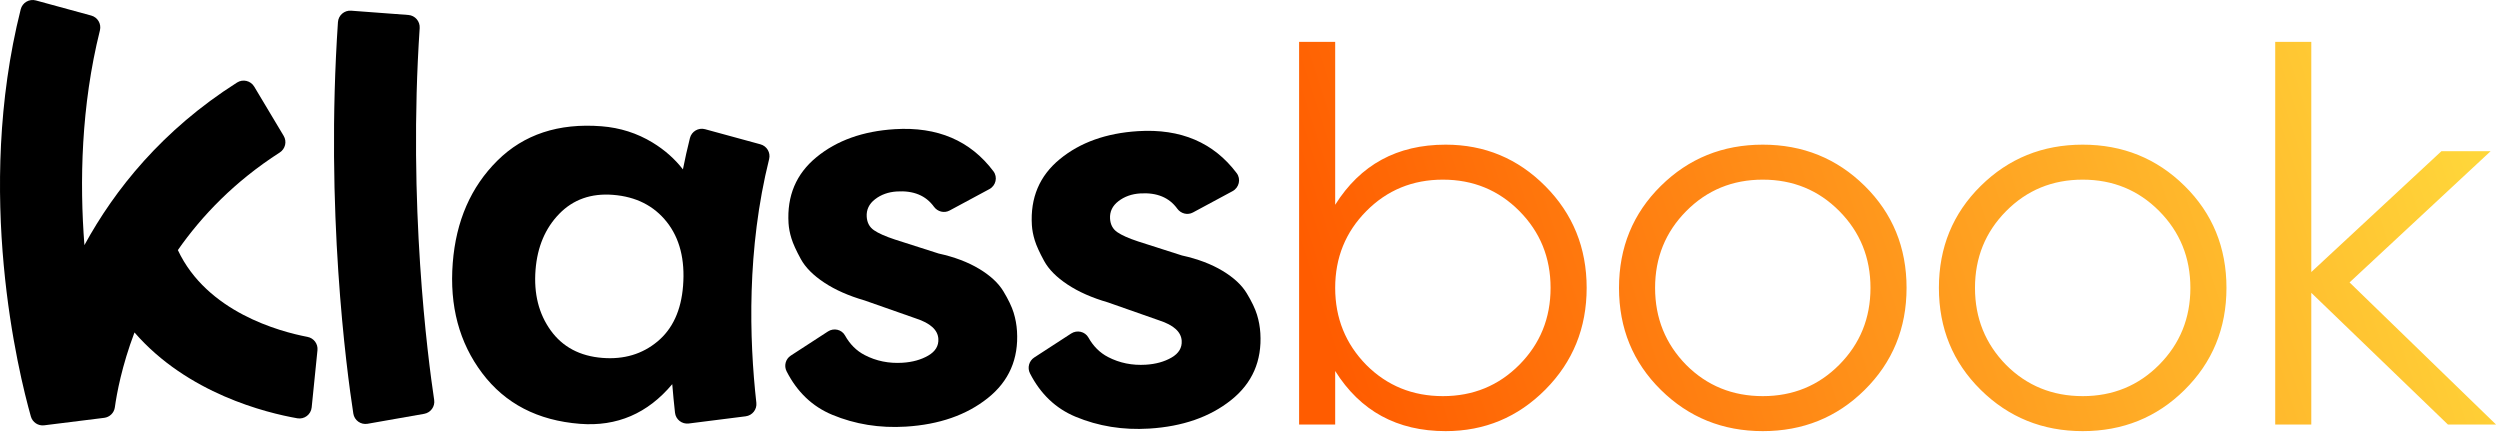
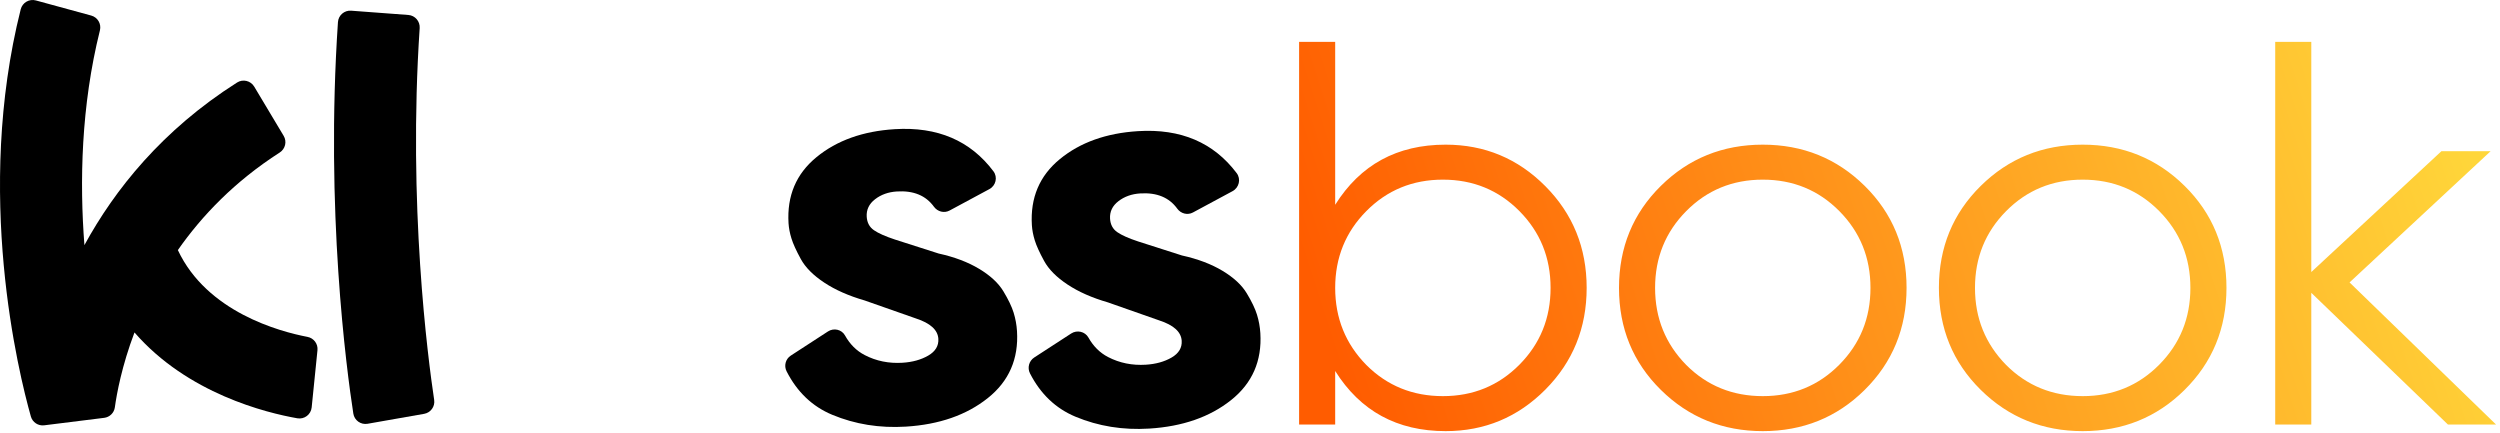
<svg xmlns="http://www.w3.org/2000/svg" width="398px" height="69px" viewBox="0 0 398 69" version="1.1">
  <title>Logo</title>
  <defs>
    <linearGradient x1="100%" y1="44.713%" x2="0%" y2="55.287%" id="linearGradient-1">
      <stop stop-color="#FFD63A" offset="0%" />
      <stop stop-color="#FF5C00" offset="100%" />
    </linearGradient>
  </defs>
  <g id="Klassroom---Portal-page" stroke="none" stroke-width="1" fill="none" fill-rule="evenodd">
    <g id="Klassroom---Desktop-Large-✅-" transform="translate(-521, -2688)">
      <g id="Klassly-Copy" transform="translate(165, 2688)">
        <g id="Logo" transform="translate(356, 0)">
          <path d="M161.371,49.779 C161.075,48.822 160.532,47.689 159.741,46.377 C158.95,45.065 157.664,43.873 155.882,42.8 C154.1,41.728 151.951,40.914 149.432,40.36 L142.464,38.13 C140.954,37.633 139.843,37.139 139.134,36.651 C138.423,36.162 138.039,35.447 137.981,34.503 C137.912,33.385 138.356,32.455 139.316,31.715 C140.275,30.977 141.433,30.564 142.788,30.481 C145.428,30.317 147.389,31.124 148.673,32.899 C149.25,33.698 150.307,33.983 151.175,33.515 L157.515,30.103 C158.541,29.551 158.86,28.21 158.16,27.278 C154.487,22.382 149.248,20.144 142.441,20.565 C137.373,20.879 133.223,22.363 129.987,25.018 C126.749,27.673 125.266,31.181 125.535,35.54 C125.583,36.306 125.735,37.11 125.996,37.951 C126.254,38.794 126.75,39.887 127.485,41.231 C128.218,42.576 129.465,43.829 131.222,44.991 C132.979,46.155 135.123,47.1 137.652,47.832 L145.813,50.698 C148.106,51.443 149.298,52.523 149.385,53.937 C149.455,55.056 148.918,55.948 147.776,56.609 C146.634,57.272 145.267,57.651 143.677,57.75 C141.497,57.885 139.491,57.476 137.658,56.525 C136.349,55.847 135.305,54.805 134.523,53.401 C133.991,52.444 132.737,52.167 131.819,52.763 L125.89,56.614 C125.061,57.152 124.776,58.231 125.225,59.111 C126.905,62.406 129.322,64.712 132.479,66.028 C136.122,67.546 140.033,68.178 144.217,67.919 C149.52,67.591 153.862,66.079 157.244,63.386 C160.627,60.693 162.18,57.138 161.907,52.719 C161.845,51.717 161.666,50.738 161.371,49.779" id="Fill-1" fill="#000000" />
          <path d="M200.111,50.092 C199.815,49.134 199.272,48.001 198.481,46.689 C197.69,45.377 196.404,44.186 194.622,43.112 C192.84,42.04 190.691,41.226 188.172,40.672 L181.204,38.442 C179.694,37.945 178.583,37.451 177.874,36.963 C177.163,36.474 176.779,35.759 176.721,34.816 C176.652,33.697 177.096,32.767 178.056,32.027 C179.015,31.289 180.173,30.876 181.528,30.793 C184.168,30.629 186.129,31.436 187.413,33.211 C187.99,34.011 189.047,34.295 189.915,33.827 L196.223,30.432 C197.266,29.872 197.591,28.507 196.879,27.562 C193.206,22.686 187.975,20.457 181.181,20.878 C176.113,21.192 171.962,22.676 168.727,25.331 C165.489,27.985 164.006,31.493 164.275,35.852 C164.323,36.619 164.475,37.423 164.736,38.264 C164.994,39.106 165.49,40.199 166.225,41.543 C166.958,42.888 168.205,44.141 169.962,45.304 C171.719,46.468 173.863,47.412 176.392,48.144 L184.553,51.01 C186.846,51.755 188.038,52.835 188.125,54.249 C188.195,55.368 187.658,56.26 186.516,56.921 C185.373,57.584 184.007,57.963 182.417,58.062 C180.236,58.197 178.231,57.789 176.398,56.838 C175.098,56.163 174.059,55.131 173.28,53.742 C172.735,52.771 171.464,52.488 170.532,53.094 L164.653,56.912 C163.812,57.458 163.52,58.555 163.977,59.448 C165.657,62.73 168.071,65.028 171.219,66.34 C174.862,67.859 178.773,68.49 182.957,68.231 C188.26,67.903 192.602,66.392 195.984,63.699 C199.367,61.005 200.92,57.45 200.647,53.031 C200.585,52.03 200.406,51.05 200.111,50.092" id="Fill-3" fill="#000000" />
          <path d="M230.142,68.635 C236.35,68.635 241.645,66.43 246.025,62.02 C250.406,57.61 252.596,52.214 252.596,45.832 C252.596,39.45 250.406,34.054 246.025,29.644 C241.645,25.234 236.35,23.03 230.142,23.03 C222.425,23.03 216.565,26.221 212.561,32.603 L212.561,32.603 L212.561,6.667 L206.817,6.667 L206.817,67.59 L212.561,67.59 L212.561,59.061 C216.565,65.443 222.425,68.635 230.142,68.635 Z M229.707,63.064 C224.891,63.064 220.829,61.411 217.522,58.104 C214.215,54.738 212.561,50.648 212.561,45.832 C212.561,41.016 214.215,36.94 217.522,33.604 C220.829,30.268 224.891,28.6 229.707,28.6 C234.523,28.6 238.584,30.268 241.891,33.604 C245.198,36.94 246.852,41.016 246.852,45.832 C246.852,50.648 245.198,54.724 241.891,58.06 C238.584,61.396 234.523,63.064 229.707,63.064 Z M280.635,68.635 C287.018,68.635 292.414,66.459 296.823,62.107 C301.291,57.697 303.525,52.272 303.525,45.832 C303.525,39.392 301.305,33.981 296.867,29.6 C292.428,25.22 287.018,23.03 280.635,23.03 C274.253,23.03 268.842,25.22 264.404,29.6 C259.965,33.981 257.746,39.392 257.746,45.832 C257.746,52.272 259.965,57.683 264.404,62.064 C268.842,66.444 274.253,68.635 280.635,68.635 Z M280.635,63.064 C275.819,63.064 271.758,61.411 268.451,58.104 C265.143,54.738 263.49,50.648 263.49,45.832 C263.49,41.016 265.143,36.94 268.451,33.604 C271.758,30.268 275.819,28.6 280.635,28.6 C285.451,28.6 289.513,30.268 292.82,33.604 C296.127,36.94 297.781,41.016 297.781,45.832 C297.781,50.648 296.127,54.724 292.82,58.06 C289.513,61.396 285.451,63.064 280.635,63.064 Z M331.564,68.635 C337.946,68.635 343.342,66.459 347.752,62.107 C352.219,57.697 354.453,52.272 354.453,45.832 C354.453,39.392 352.234,33.981 347.795,29.6 C343.357,25.22 337.946,23.03 331.564,23.03 C325.181,23.03 319.771,25.22 315.332,29.6 C310.894,33.981 308.674,39.392 308.674,45.832 C308.674,52.272 310.894,57.683 315.332,62.064 C319.771,66.444 325.181,68.635 331.564,68.635 Z M331.564,63.064 C326.748,63.064 322.686,61.411 319.379,58.104 C316.072,54.738 314.418,50.648 314.418,45.832 C314.418,41.016 316.072,36.94 319.379,33.604 C322.686,30.268 326.748,28.6 331.564,28.6 C336.38,28.6 340.441,30.268 343.748,33.604 C347.056,36.94 348.709,41.016 348.709,45.832 C348.709,50.648 347.056,54.724 343.748,58.06 C340.441,61.396 336.38,63.064 331.564,63.064 Z M367.958,67.59 L367.958,46.615 L389.716,67.59 L397.375,67.59 L374.05,44.962 L396.505,24.074 L388.672,24.074 L367.958,43.308 L367.958,6.667 L362.214,6.667 L362.214,67.59 L367.958,67.59 Z" id="book" fill="url(#linearGradient-1)" />
          <path d="M28.315,39.812 C32.132,34.355 37.36,28.878 44.531,24.281 C45.422,23.71 45.705,22.539 45.161,21.63 L40.47,13.786 C39.904,12.842 38.668,12.549 37.739,13.139 C25.833,20.696 18.256,30.194 13.439,39.023 C12.663,28.971 12.898,16.907 15.908,4.831 C16.164,3.802 15.551,2.757 14.527,2.477 L5.712,0.07 C4.652,-0.22 3.564,0.422 3.296,1.487 C-4.069,30.786 2.925,59.258 4.914,66.304 C5.176,67.233 6.078,67.829 7.036,67.709 L16.59,66.519 C17.468,66.409 18.162,65.727 18.284,64.85 C18.585,62.672 19.388,58.278 21.41,52.925 C29.851,62.654 42.4,65.727 47.34,66.592 C48.458,66.789 49.503,65.991 49.618,64.863 L50.541,55.752 C50.643,54.741 49.954,53.823 48.956,53.633 C44.514,52.786 32.934,49.677 28.315,39.812" id="Fill-5" fill="#000000" />
-           <path d="M108.744,45.513 C108.44,49.407 107.082,52.359 104.67,54.366 C102.256,56.375 99.339,57.246 95.919,56.979 C92.318,56.698 89.567,55.236 87.667,52.596 C85.765,49.954 84.963,46.745 85.257,42.969 C85.543,39.311 86.798,36.337 89.026,34.047 C91.251,31.758 94.104,30.748 97.586,31.019 C101.245,31.305 104.099,32.745 106.154,35.339 C108.207,37.933 109.071,41.324 108.744,45.513 M109.836,21.982 C109.418,23.648 109.047,25.311 108.72,26.967 C107.429,25.297 105.821,23.871 103.89,22.696 C101.424,21.198 98.716,20.334 95.767,20.103 C88.921,19.569 83.393,21.395 79.179,25.577 C74.964,29.759 72.597,35.185 72.078,41.852 C71.543,48.698 73.104,54.547 76.763,59.403 C80.42,64.26 85.613,66.949 92.339,67.474 C98.219,67.932 103.113,65.824 107.022,61.159 C107.15,62.744 107.299,64.264 107.461,65.707 C107.582,66.788 108.569,67.558 109.648,67.421 L118.713,66.275 C119.77,66.141 120.529,65.184 120.411,64.125 C119.275,53.957 118.877,39.665 122.446,25.326 C122.702,24.298 122.087,23.255 121.065,22.976 L112.249,20.569 C111.191,20.28 110.102,20.918 109.836,21.982" id="Fill-27" fill="#000000" />
          <path d="M65.01,2.383 L55.899,1.702 C54.819,1.622 53.875,2.434 53.802,3.515 C51.784,33.485 55.153,58.72 56.249,65.841 C56.416,66.924 57.44,67.654 58.52,67.465 L63.055,66.667 L67.524,65.882 C68.569,65.699 69.277,64.719 69.12,63.671 C68.103,56.889 64.933,32.603 66.813,4.471 C66.884,3.397 66.083,2.464 65.01,2.383" id="Fill-28" fill="#000000" />
        </g>
      </g>
    </g>
  </g>
</svg>